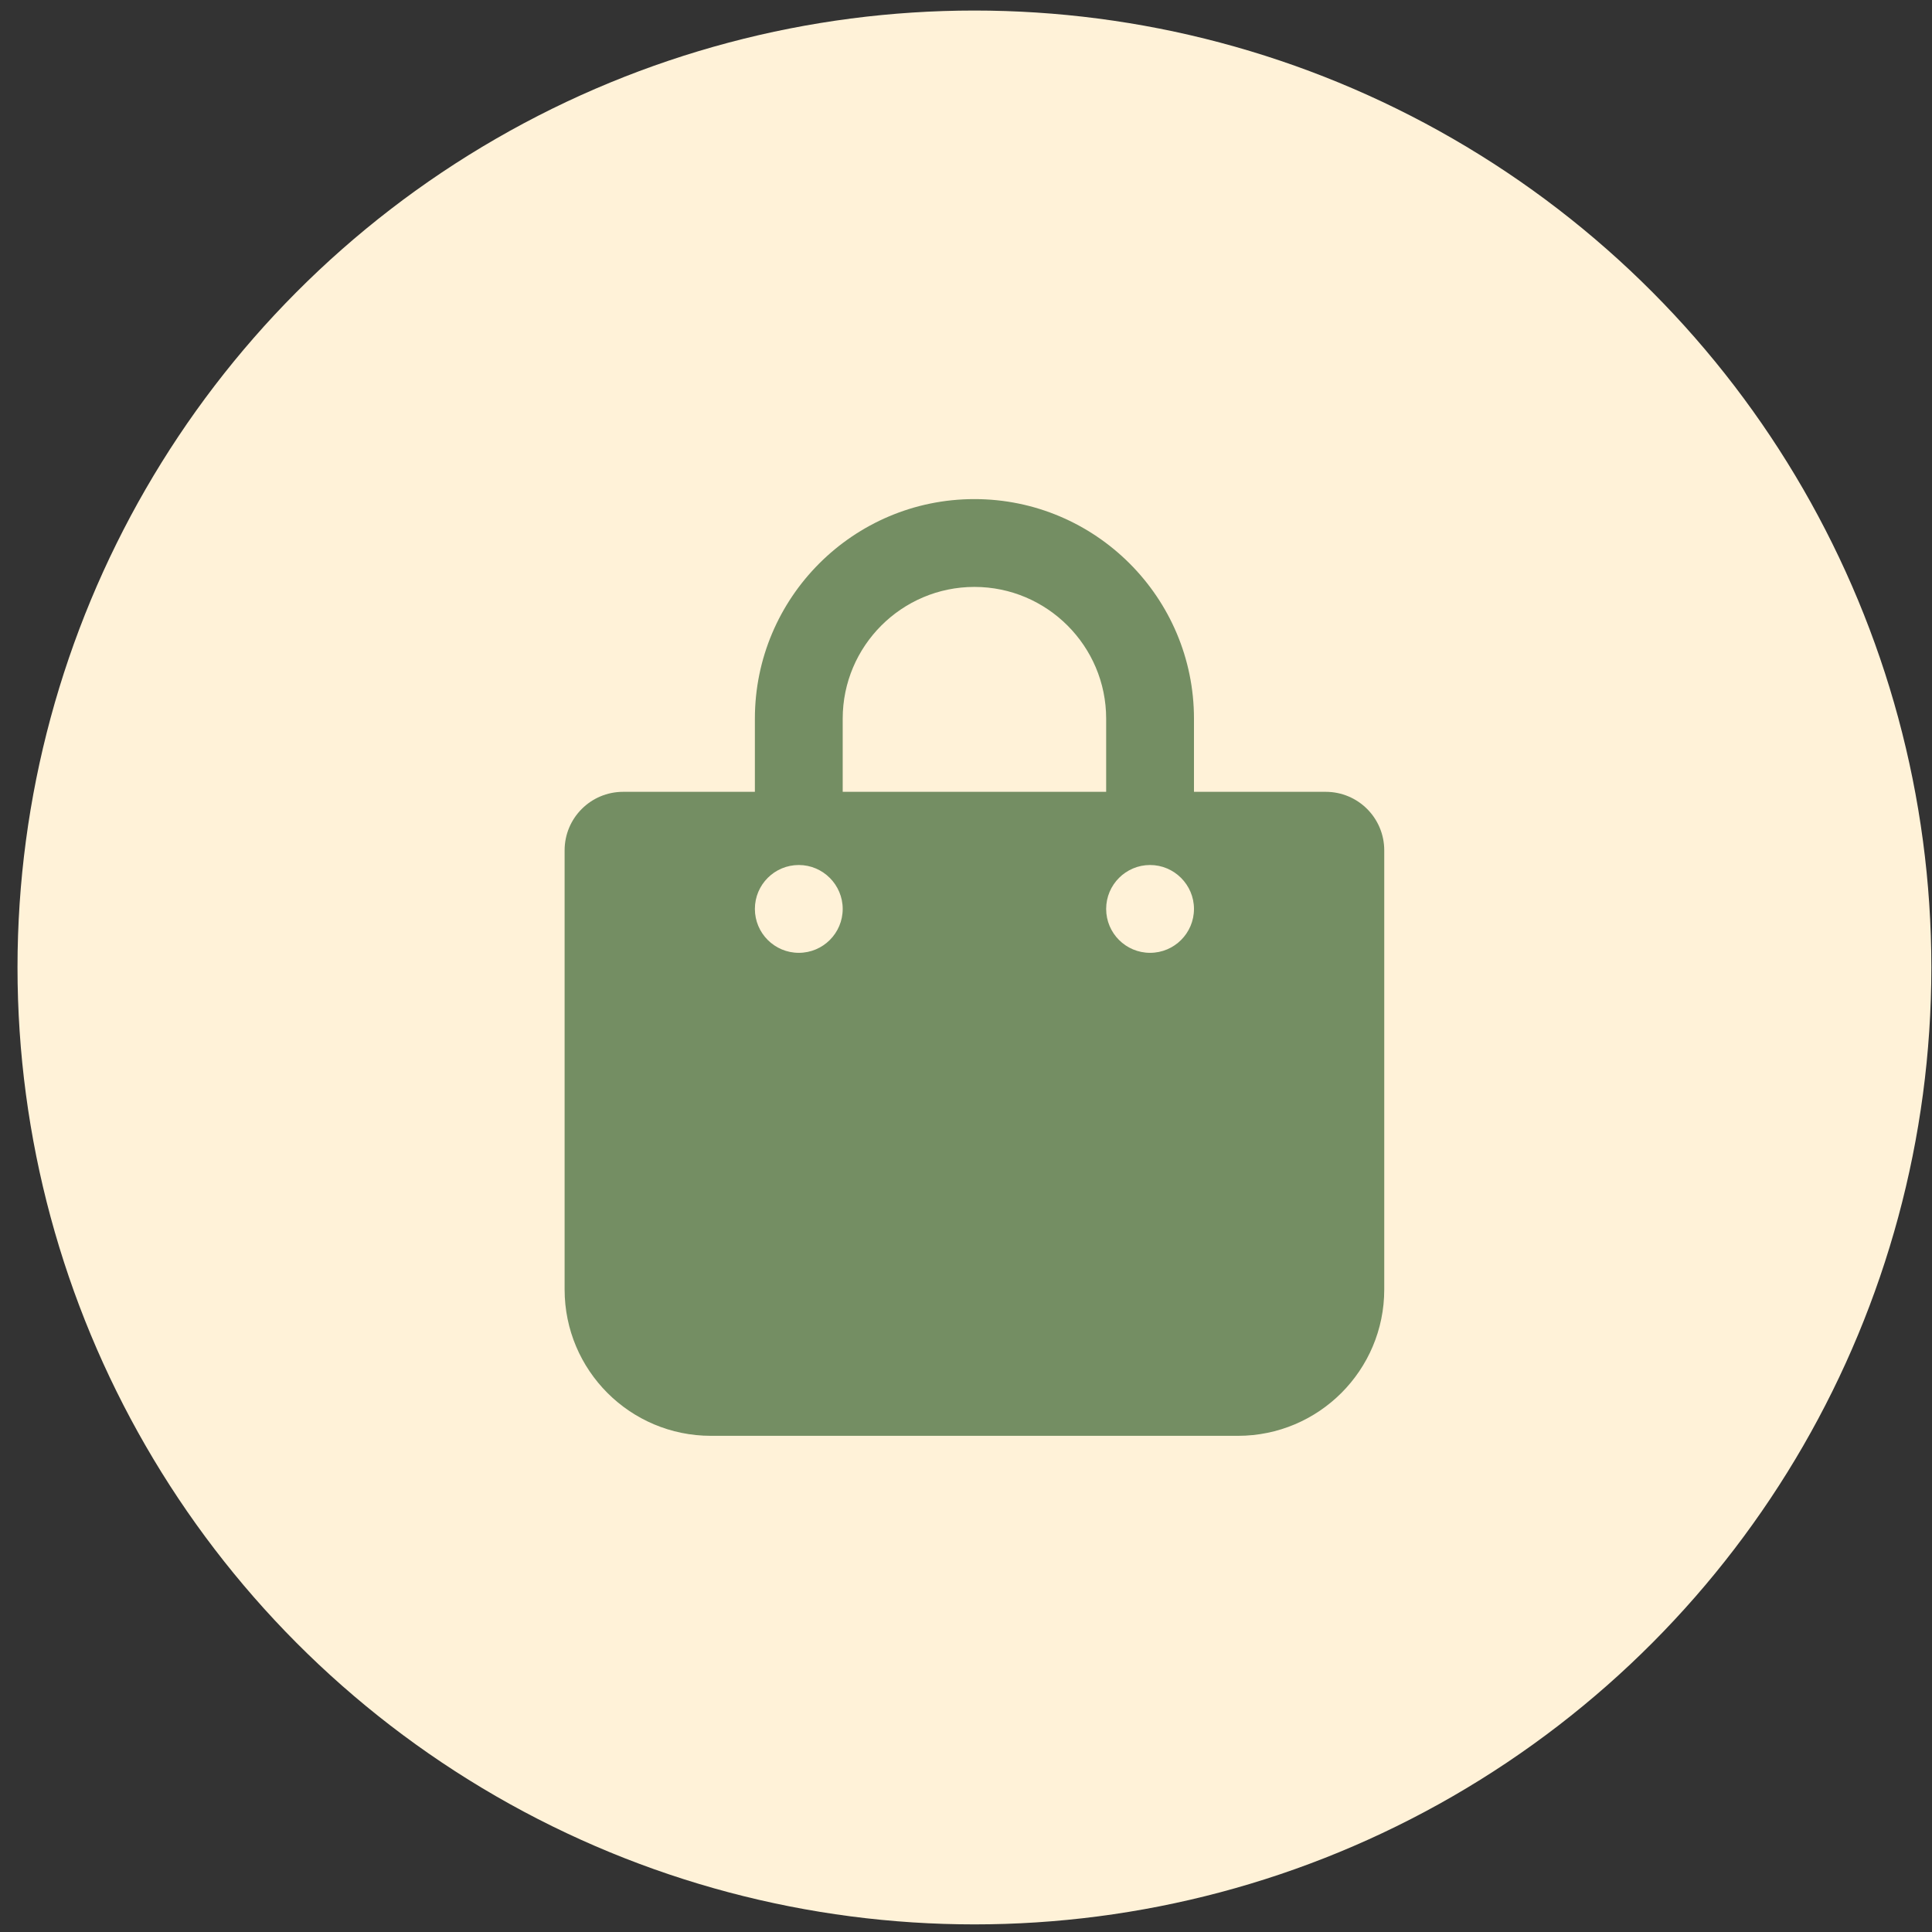
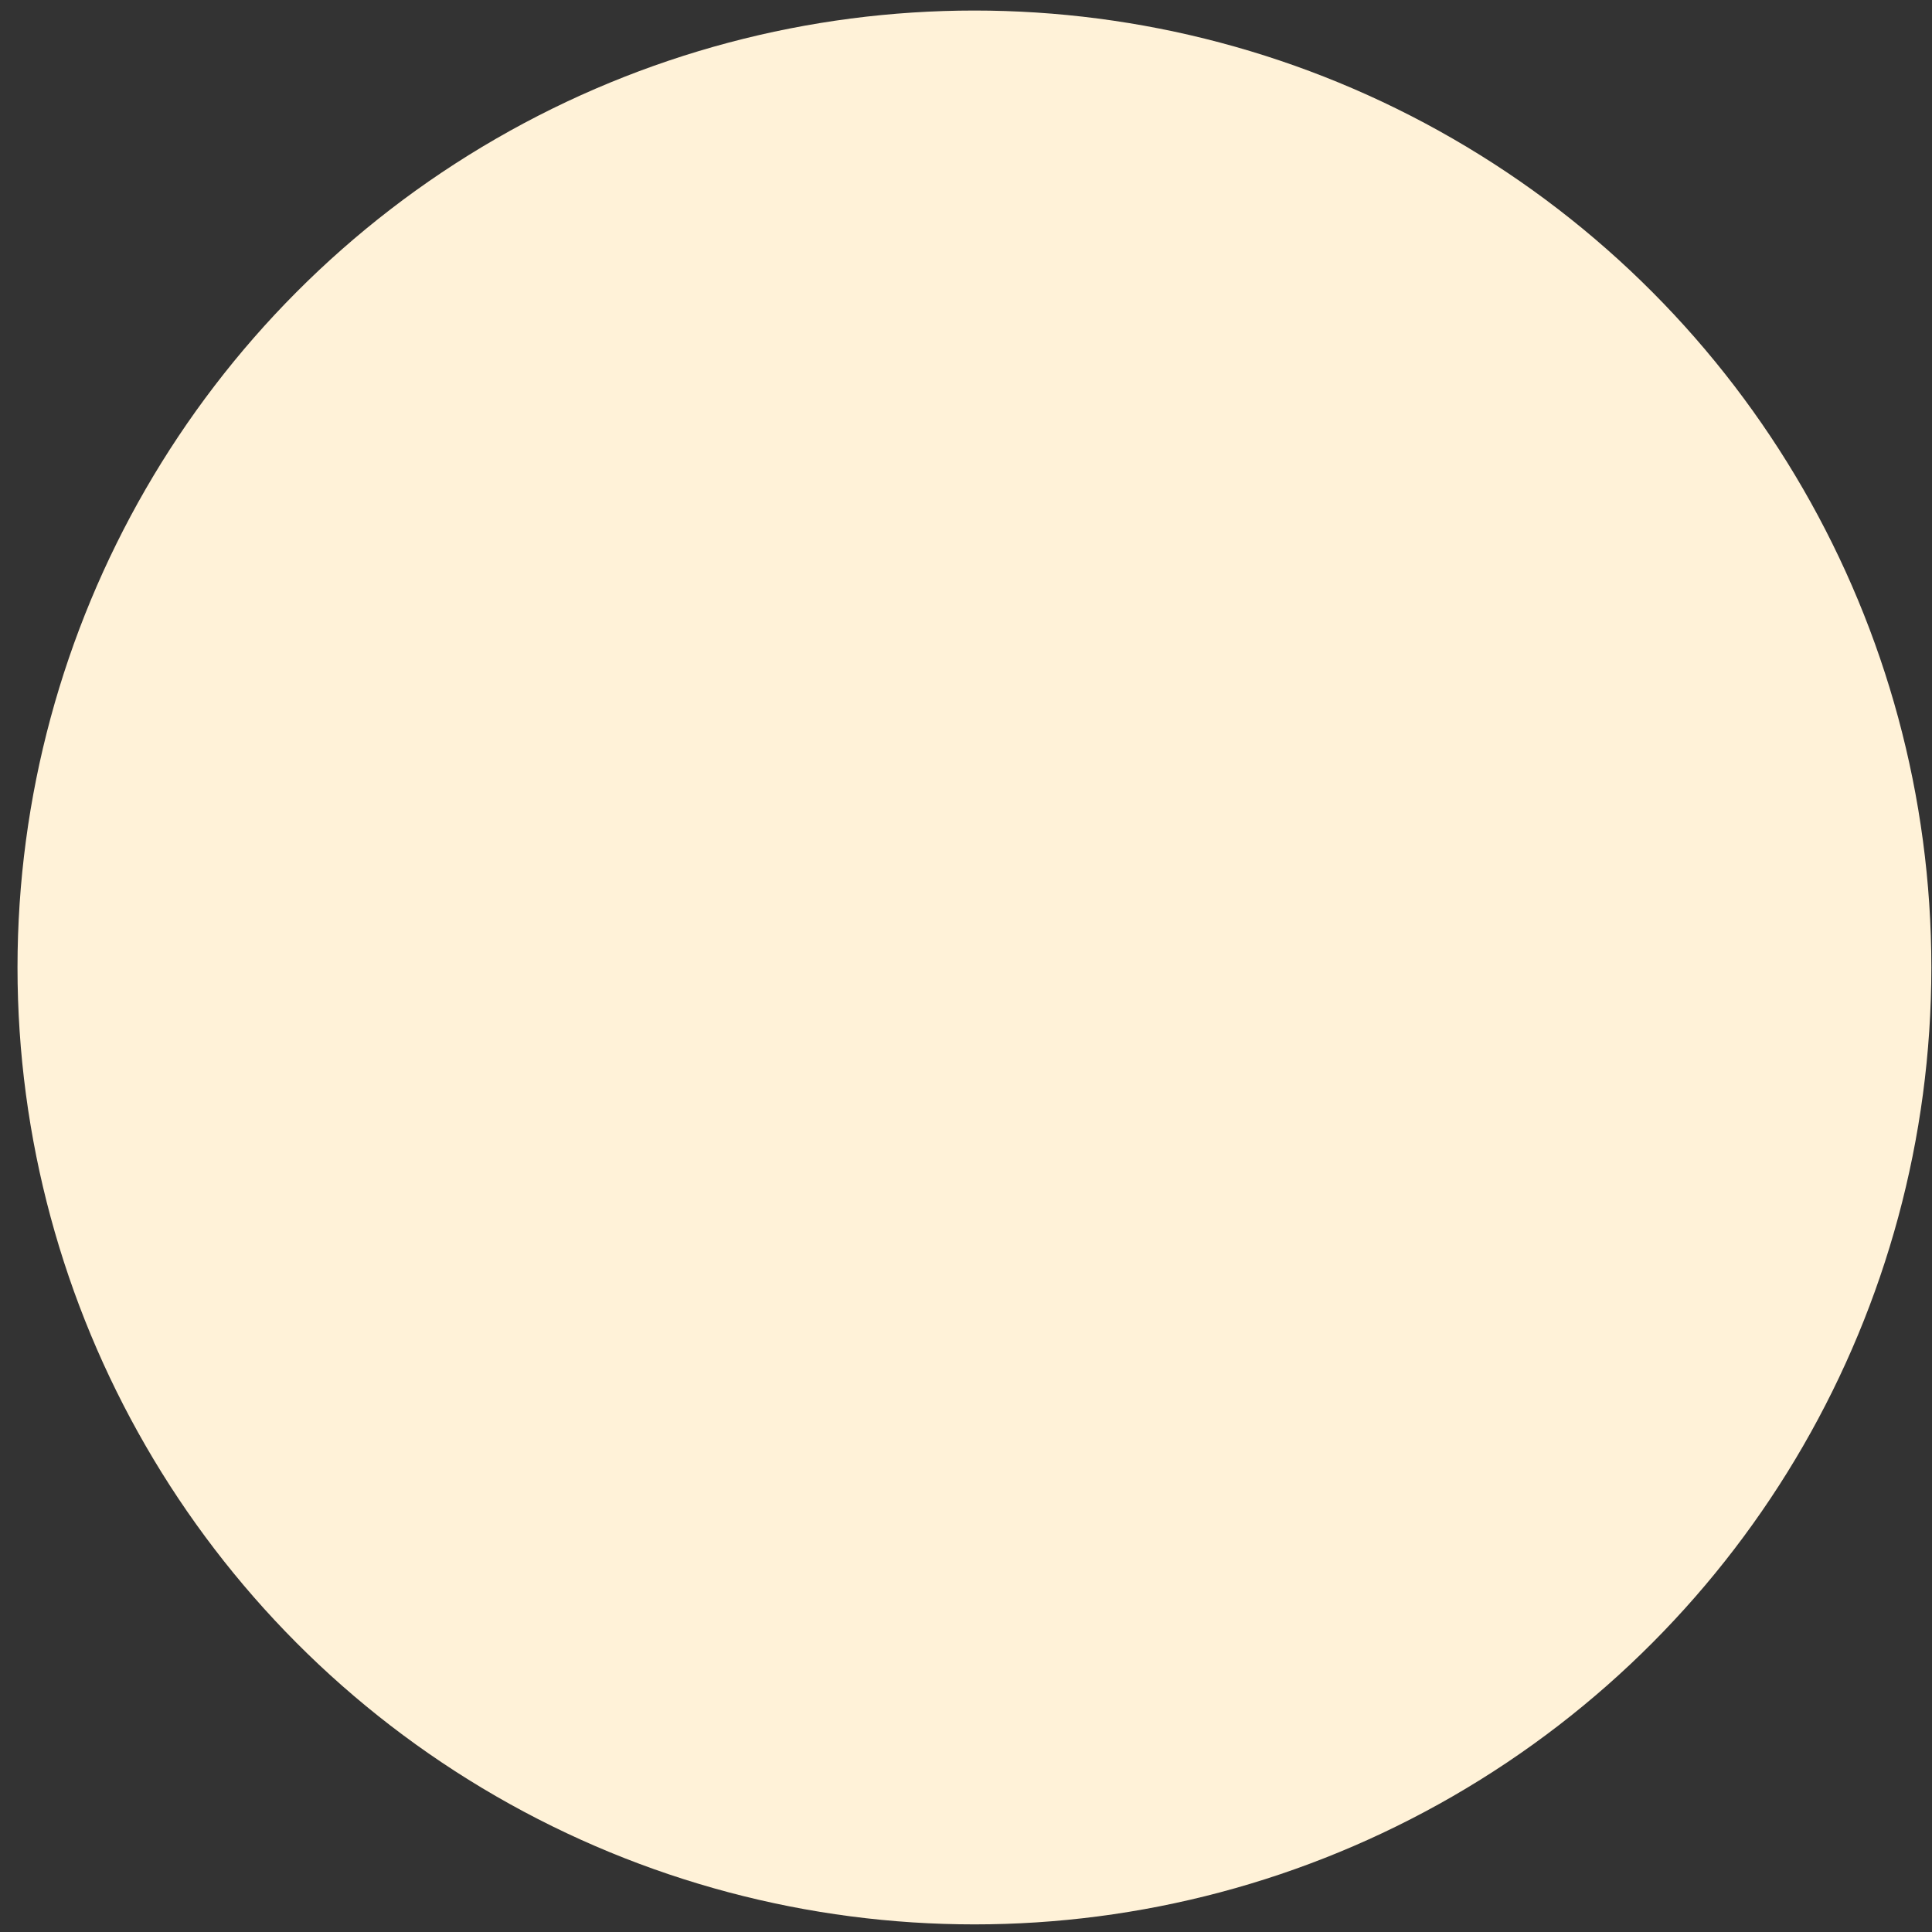
<svg xmlns="http://www.w3.org/2000/svg" width="66" height="66" viewBox="0 0 66 66" fill="none">
  <rect x="0" y="0" width="66" height="66" fill="#333333" stroke="none" />
  <circle cx="33.288" cy="33.05" r="32.69" fill="#FFF2D8" />
  <g clip-path="url(#clip0_82_92)">
    <path d="M45.288 27.05H40.788V24.55C40.788 20.415 37.425 17.05 33.288 17.05C29.15 17.05 25.788 20.415 25.788 24.55V27.05H21.288C20.183 27.05 19.288 27.944 19.288 29.05V44.05C19.288 46.813 21.526 49.05 24.288 49.05H42.288C45.049 49.05 47.288 46.812 47.288 44.05V29.05C47.288 27.944 46.394 27.05 45.288 27.05ZM28.788 24.55C28.788 22.069 30.806 20.05 33.288 20.05C35.769 20.05 37.788 22.069 37.788 24.55V27.05H28.788V24.55ZM27.288 32.55C26.462 32.55 25.788 31.881 25.788 31.05C25.788 30.219 26.462 29.55 27.288 29.55C28.113 29.55 28.788 30.225 28.788 31.05C28.788 31.875 28.119 32.55 27.288 32.55ZM39.288 32.55C38.459 32.55 37.788 31.878 37.788 31.05C37.788 30.222 38.462 29.55 39.288 29.55C40.112 29.55 40.788 30.225 40.788 31.05C40.788 31.875 40.119 32.55 39.288 32.55Z" fill="#748E63" />
  </g>
  <defs>
    <clipPath id="clip0_82_92">
-       <rect width="28" height="32" fill="white" transform="translate(19.288 17.05)" />
-     </clipPath>
+       </clipPath>
  </defs>
</svg>